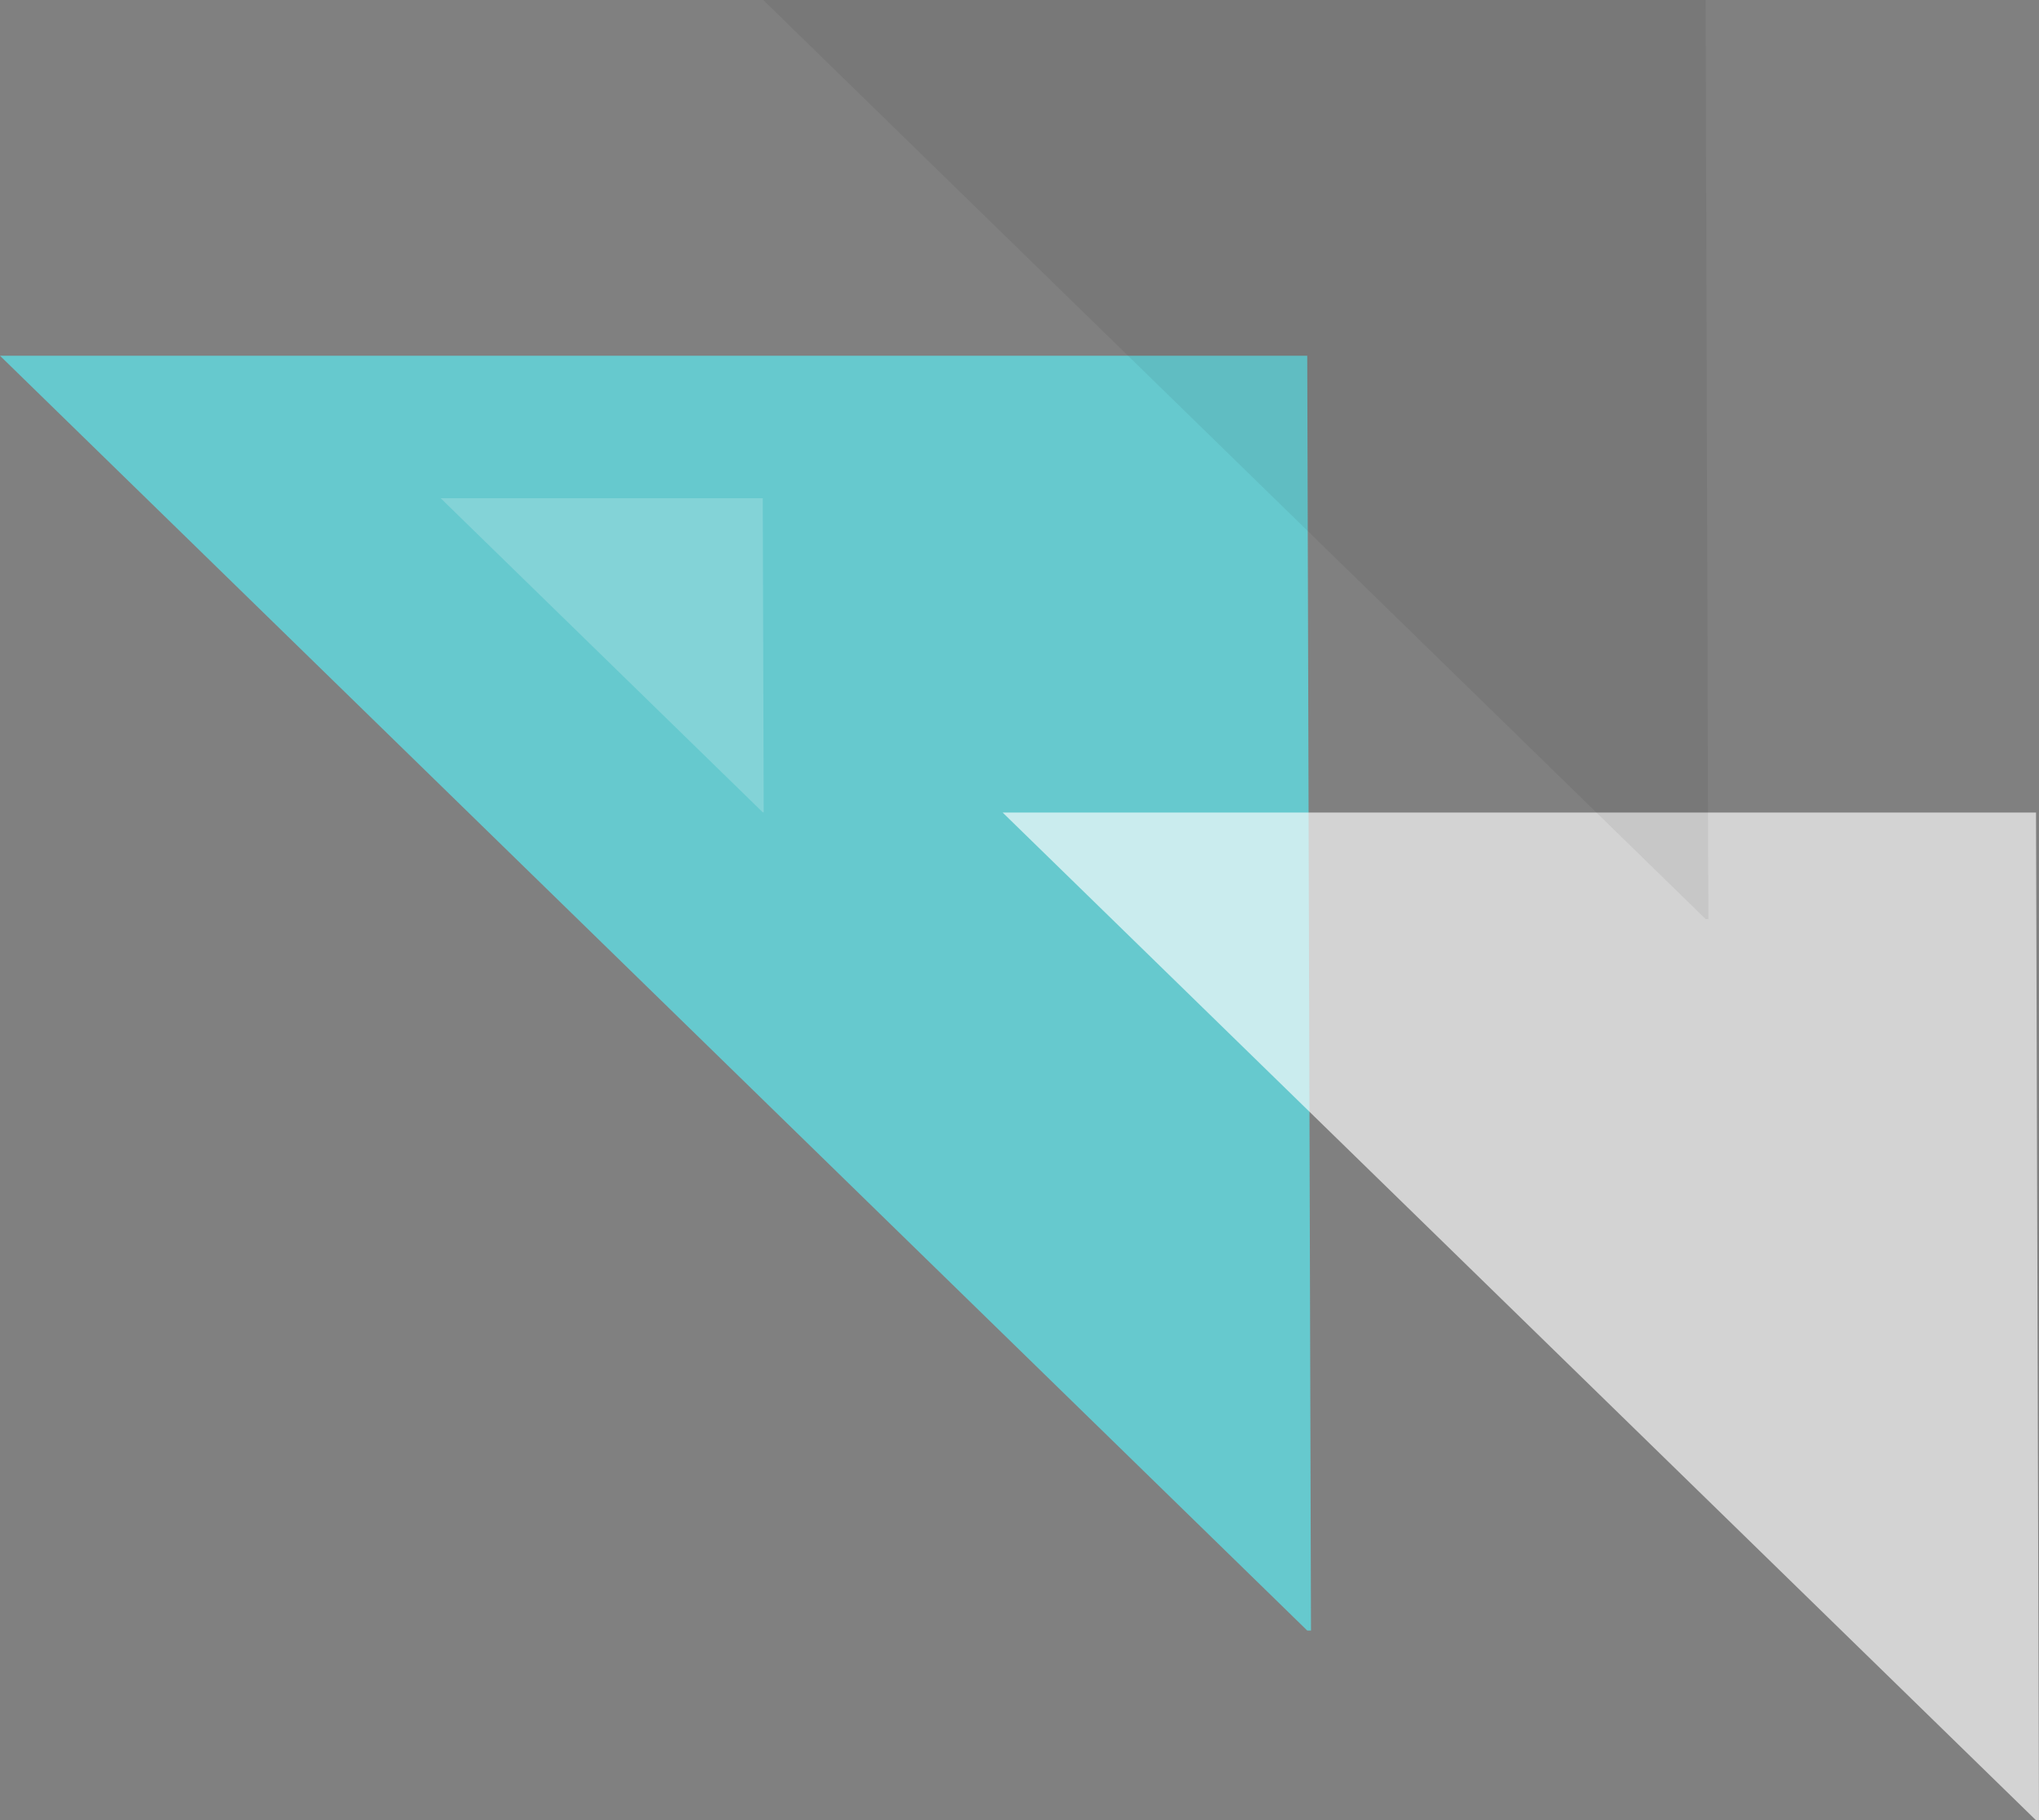
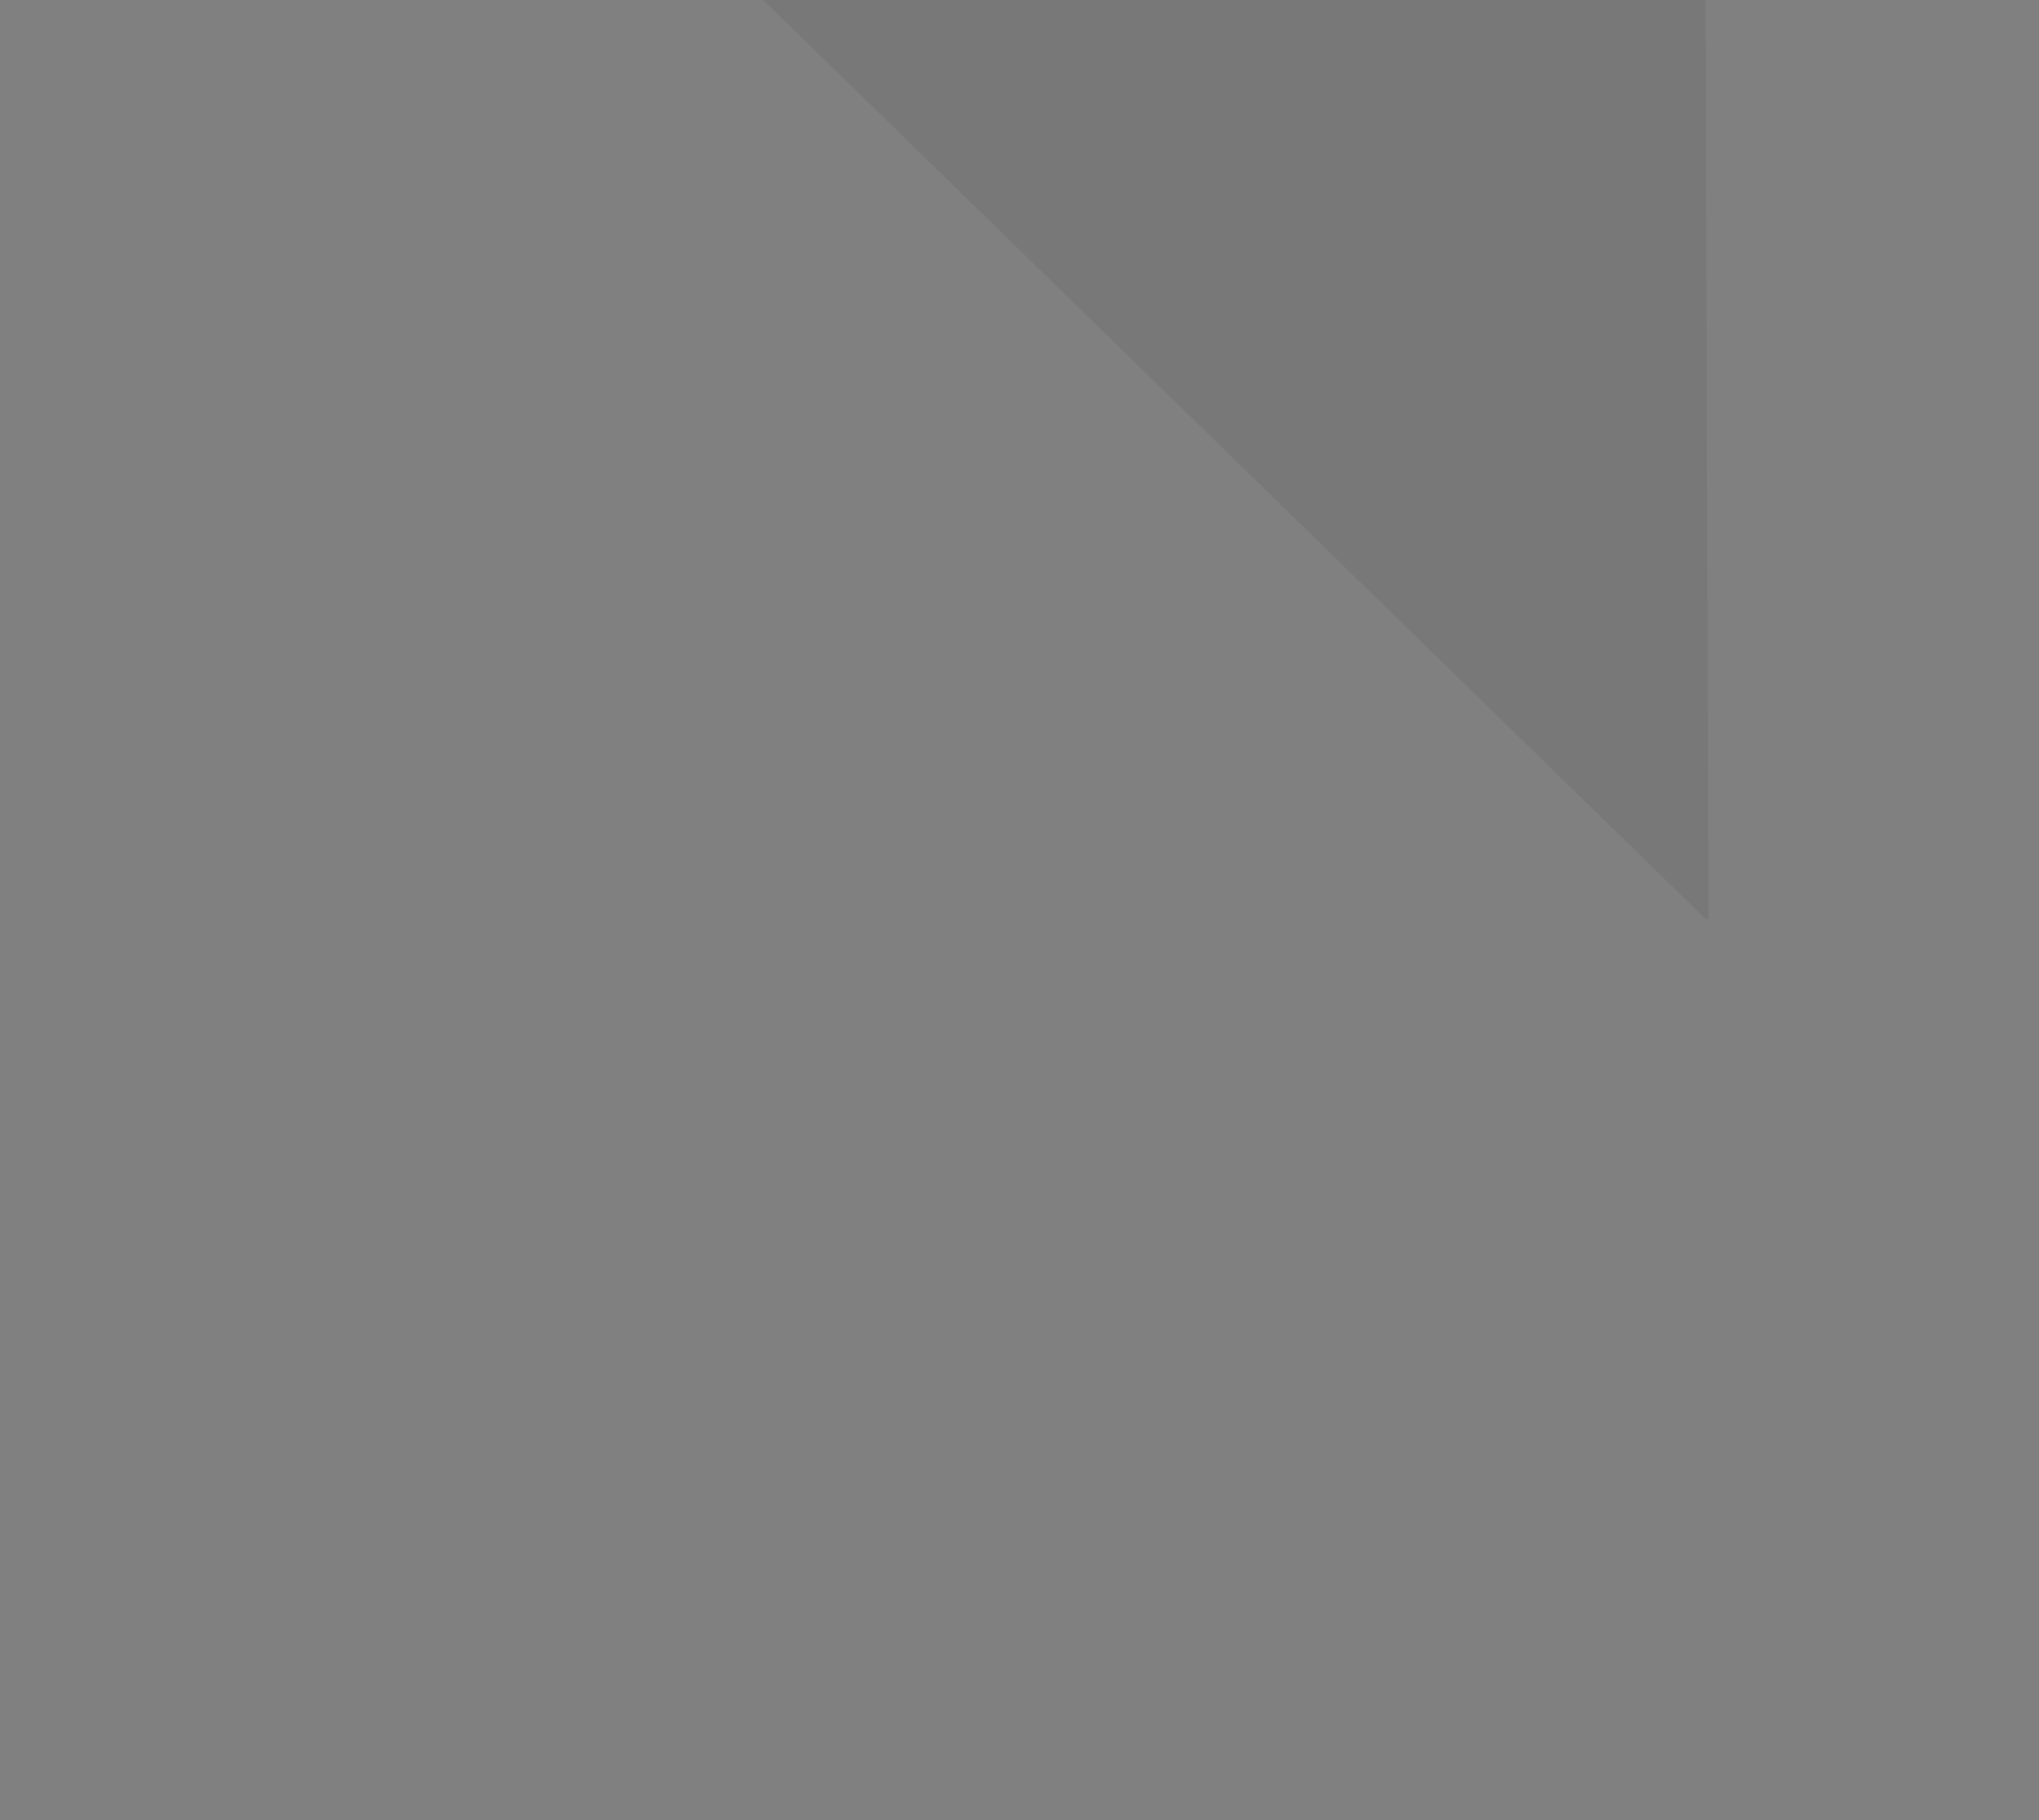
<svg xmlns="http://www.w3.org/2000/svg" width="343.809" height="307" viewBox="0 0 343.809 307">
  <rect x="0" y="0" width="343.809" height="307" fill="#808080" stroke="none" />
  <g id="Groupe_312" data-name="Groupe 312" transform="translate(-1080.944 7)">
-     <path id="Tracé_324" data-name="Tracé 324" d="M220.422,679H0L220.422,894h.634Z" transform="translate(1080.944 -626)" fill="#66c9ce" />
-     <path id="Tracé_325" data-name="Tracé 325" d="M174.251,679H0L174.251,848.965h.5Z" transform="translate(1250 -548.965)" fill="#fff" opacity="0.65" />
    <path id="Tracé_326" data-name="Tracé 326" d="M158.909,679H0L158.909,834h.457Z" transform="translate(1209.634 -686)" opacity="0.06" />
-     <path id="Tracé_327" data-name="Tracé 327" d="M54.312,679H0l54.312,52.976h.156Z" transform="translate(1155.247 -601.976)" fill="#fff" opacity="0.19" />
  </g>
</svg>